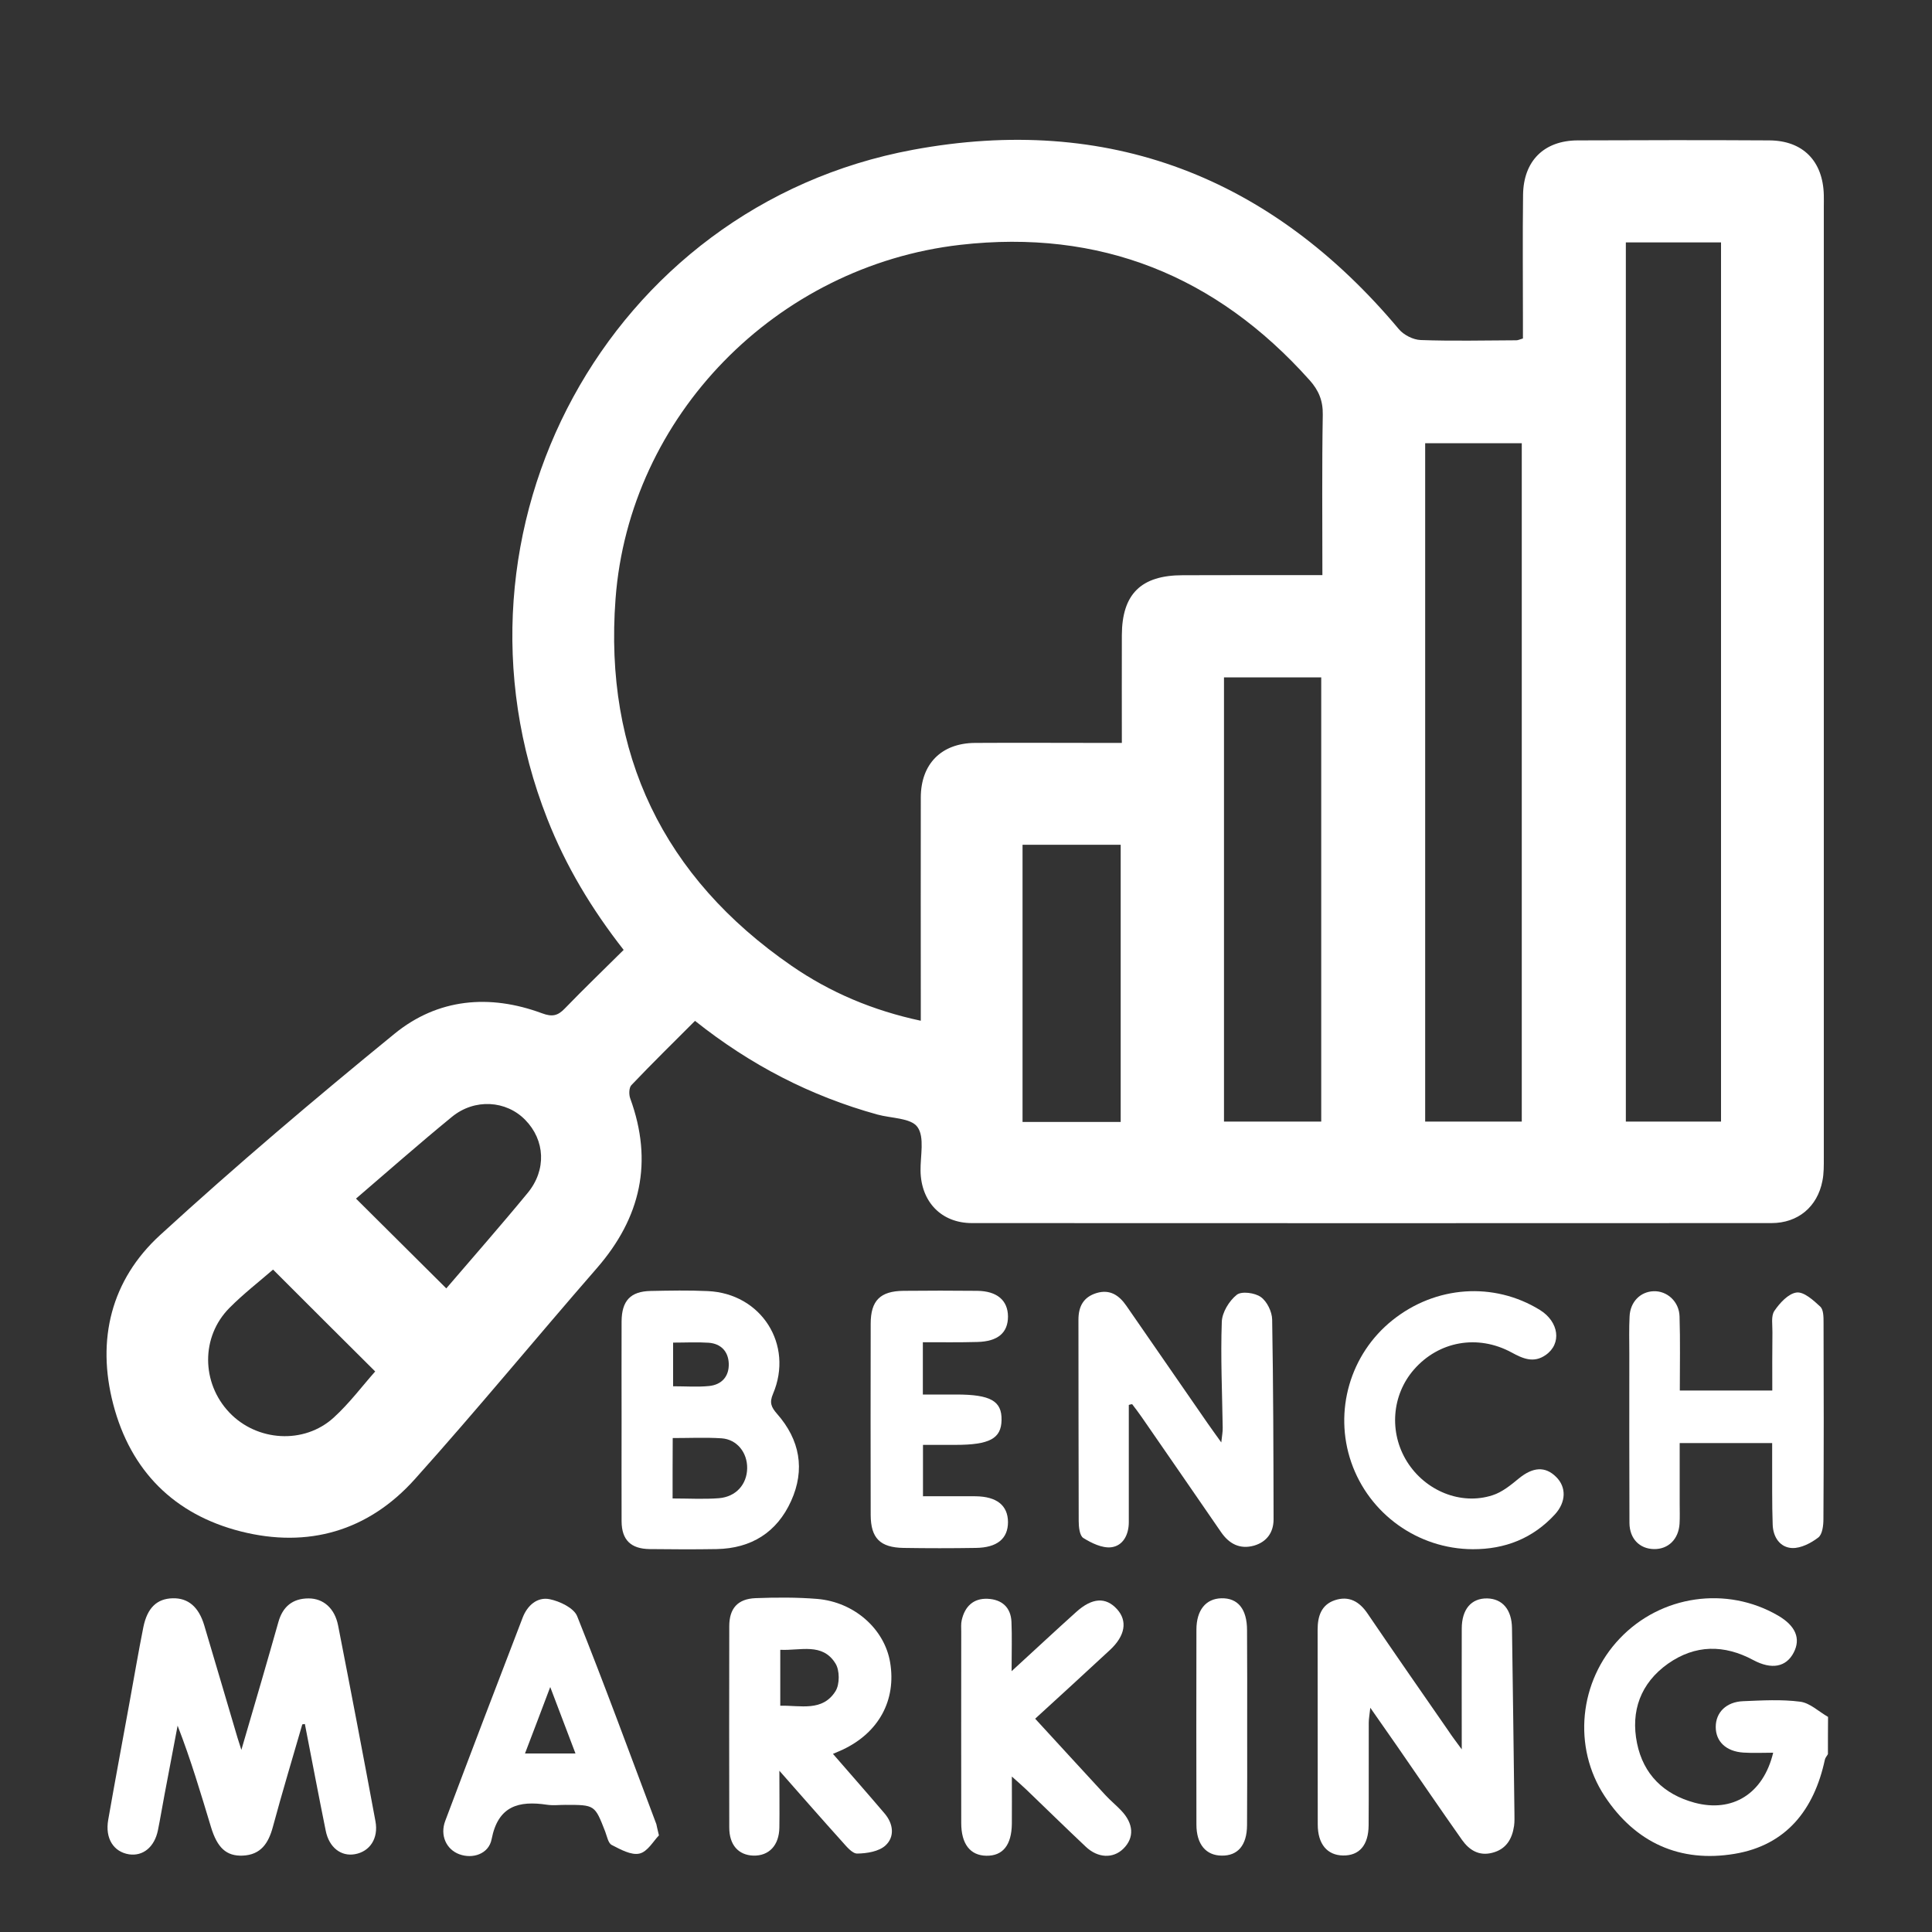
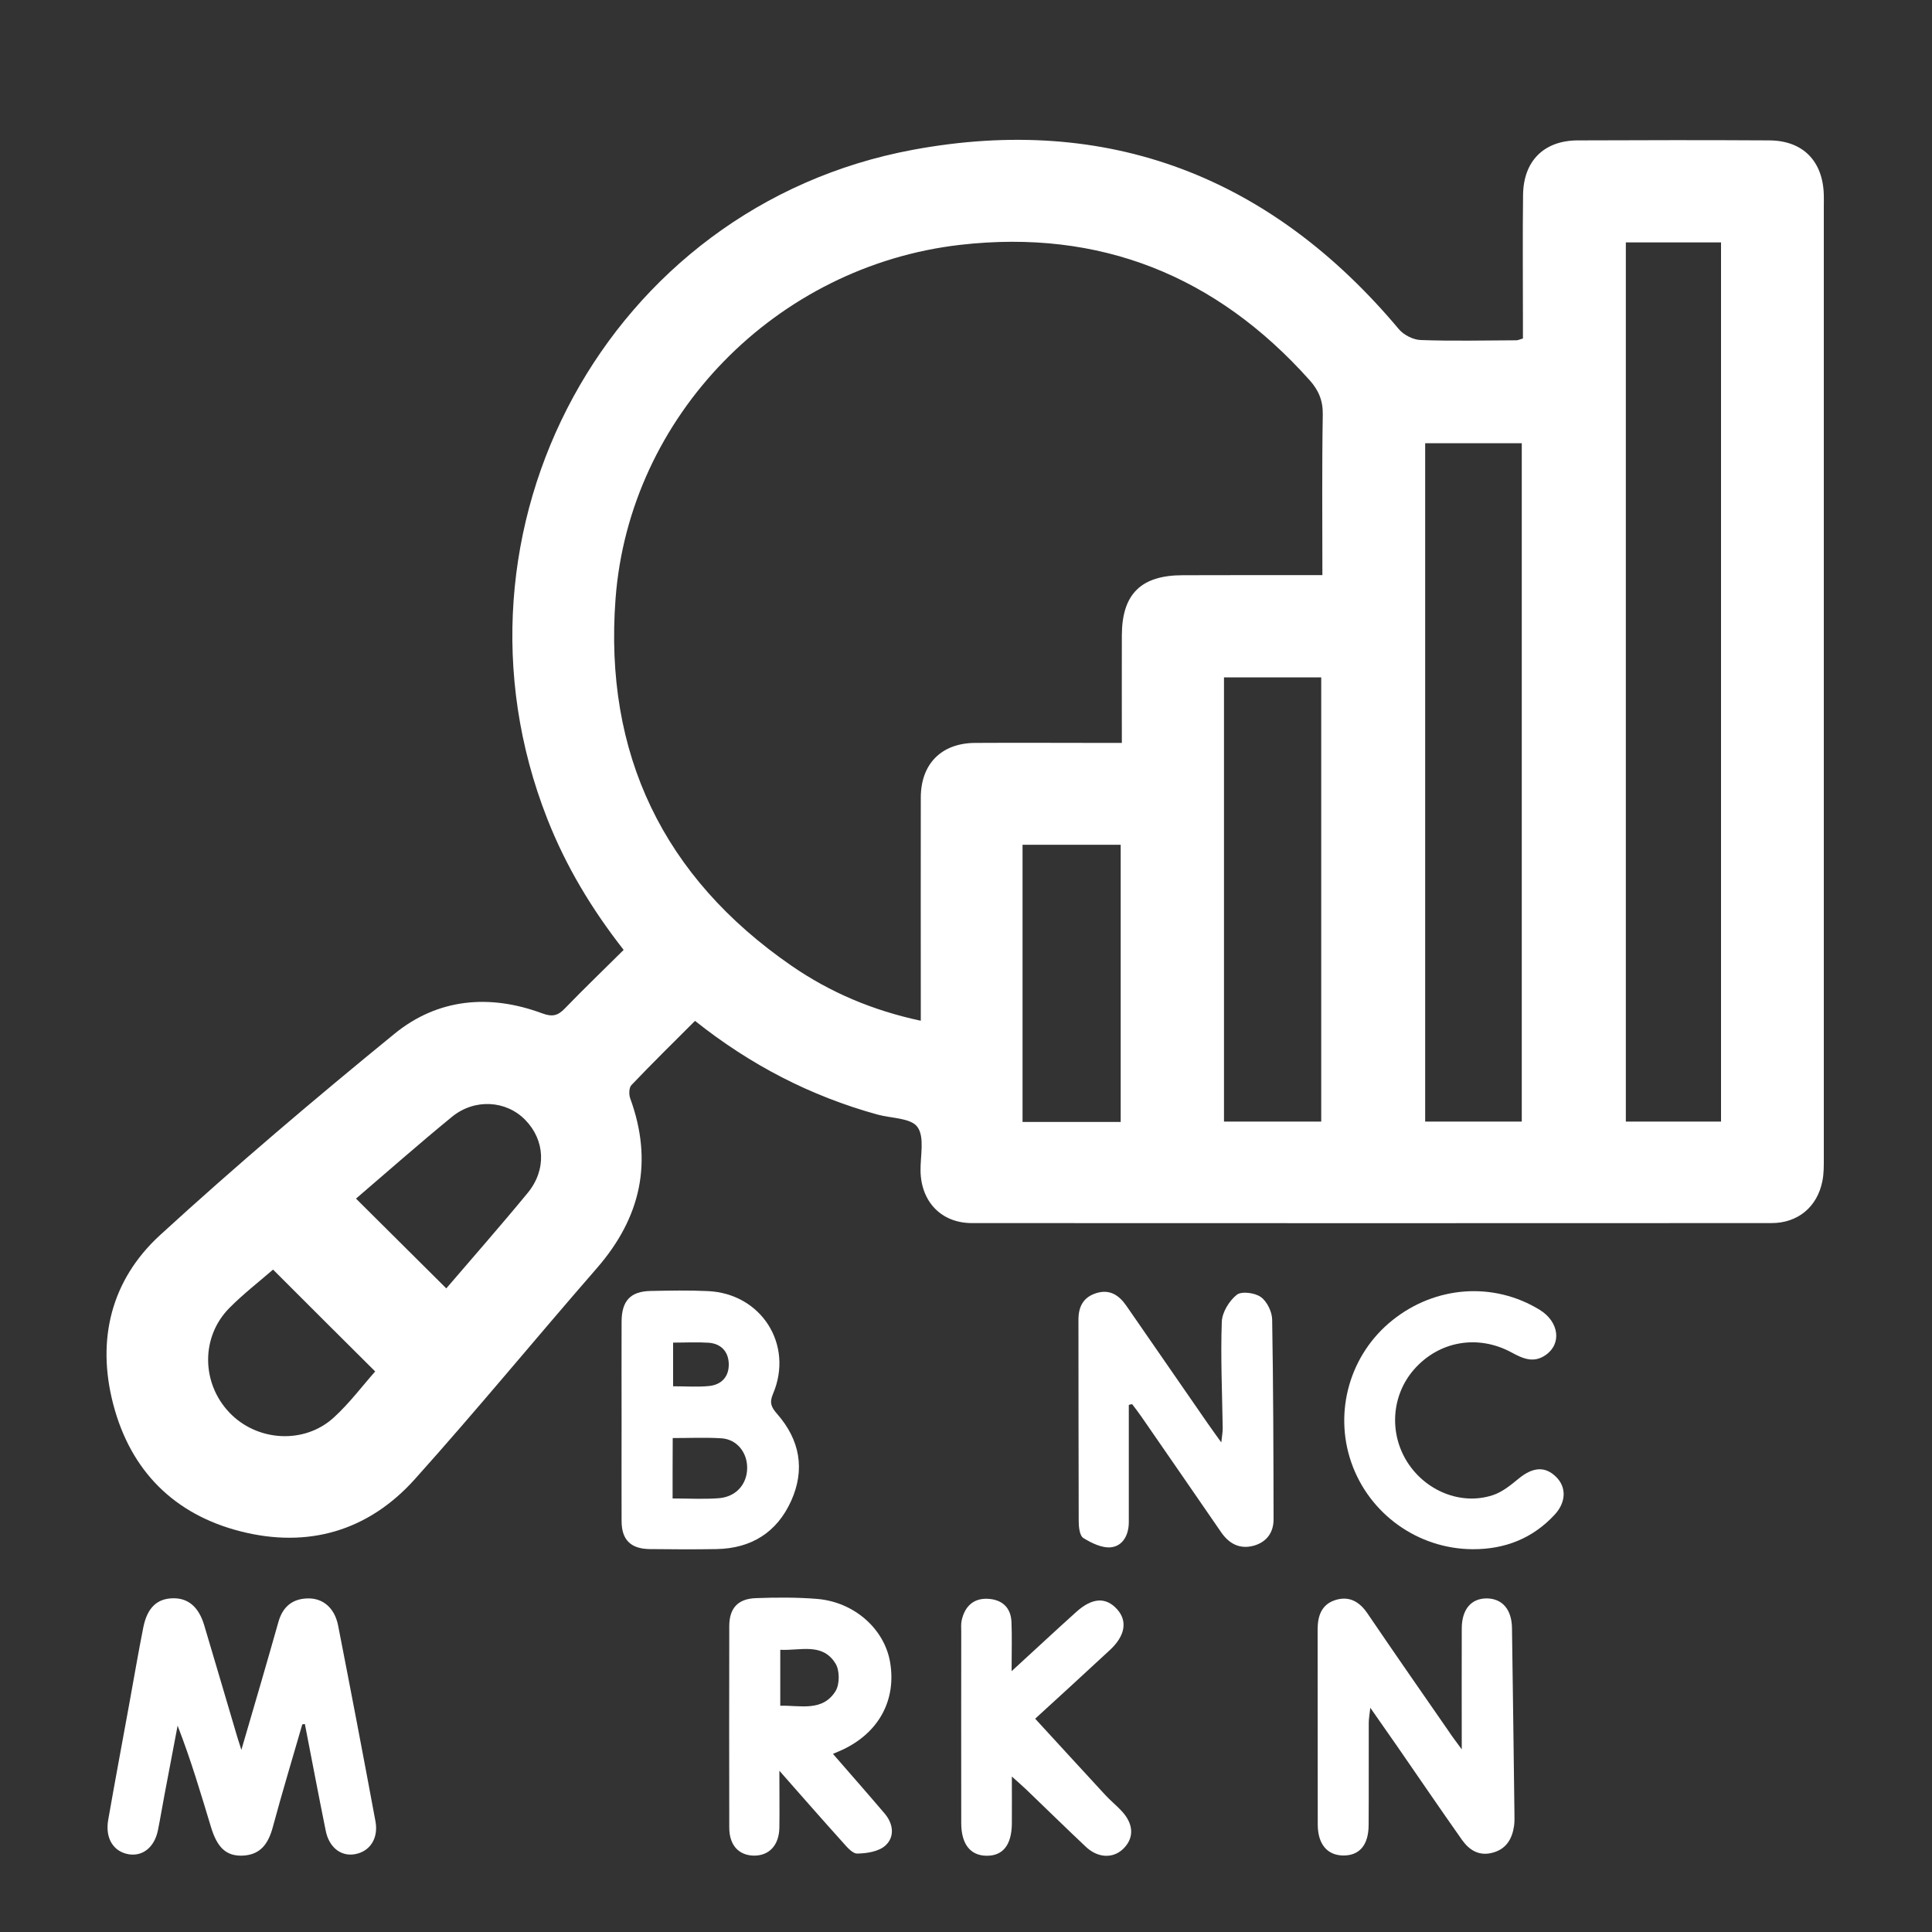
<svg xmlns="http://www.w3.org/2000/svg" version="1.1" id="Layer_1" x="0px" y="0px" viewBox="0 0 150 150" style="enable-background:new 0 0 150 150;" xml:space="preserve">
  <rect x="0" y="0" width="150" height="150" fill="#333333" stroke="none" />
  <style type="text/css">
	.st0{fill:#FFFFFF;}
</style>
  <g>
-     <path class="st0" d="M141.92,136.19c-0.08,0.15-0.21,0.28-0.24,0.44c-0.83,3.87-2.99,6.63-7,7.3c-4.23,0.71-7.7-0.85-10.09-4.47   c-2.52-3.82-1.99-8.94,1.17-12.25c3.2-3.37,8.31-4.1,12.3-1.77c1.35,0.79,1.77,1.78,1.2,2.87c-0.58,1.12-1.71,1.34-3.13,0.58   c-2.27-1.22-4.51-1.21-6.63,0.28c-2.13,1.51-2.91,3.69-2.4,6.18c0.49,2.4,2.06,3.96,4.46,4.61c2.94,0.79,5.34-0.68,6.11-3.88   c-0.8,0-1.56,0.04-2.32-0.01c-1.34-0.09-2.14-0.86-2.14-1.99c0-1.13,0.82-1.95,2.13-2c1.48-0.06,2.97-0.15,4.43,0.04   c0.76,0.1,1.44,0.77,2.16,1.18C141.92,134.28,141.92,135.23,141.92,136.19z" />
    <path class="st0" d="M48.42,73.75c-2.49-3.18-4.49-6.51-5.93-10.18c-8.82-22.43,4.72-47.55,28.39-51.94   c15.14-2.81,27.8,2.08,37.73,13.93c0.38,0.45,1.11,0.82,1.69,0.84c2.47,0.09,4.95,0.03,7.43,0.02c0.12,0,0.24-0.06,0.51-0.14   c0-0.44,0-0.91,0-1.37c0-3.26-0.03-6.52,0.01-9.78c0.03-2.63,1.62-4.22,4.24-4.23c4.96-0.02,9.91-0.03,14.87,0   c2.62,0.01,4.18,1.61,4.24,4.25c0.01,0.3,0,0.61,0,0.91c0,24.61,0,49.21,0,73.82c0,0.61,0.01,1.23-0.11,1.81   c-0.39,2.01-1.9,3.27-3.95,3.27c-20.69,0.01-41.39,0.01-62.08,0c-2.37,0-3.95-1.65-3.99-4.05c-0.02-1.16,0.33-2.62-0.24-3.41   c-0.51-0.71-2.04-0.67-3.12-0.97c-5.17-1.43-9.84-3.84-14.15-7.27c-1.67,1.67-3.33,3.3-4.94,4.99c-0.19,0.2-0.2,0.73-0.09,1.03   c1.8,4.93,0.82,9.26-2.59,13.18c-4.74,5.44-9.32,11.02-14.14,16.39c-3.61,4.02-8.28,5.37-13.5,4.05c-5.17-1.31-8.56-4.7-9.91-9.88   c-1.31-5.02-0.16-9.65,3.64-13.13c5.9-5.4,12-10.57,18.2-15.63c3.36-2.74,7.37-3.1,11.45-1.59c0.78,0.29,1.22,0.21,1.78-0.38   C45.34,76.76,46.87,75.29,48.42,73.75z M102.67,44.65c0-4.29-0.04-8.37,0.03-12.45c0.02-1.09-0.32-1.9-1.02-2.68   c-7.26-8.13-16.29-11.75-27.13-10.51c-14.28,1.64-25.7,13.28-26.76,27.49c-0.9,12.01,3.69,21.6,13.66,28.48   c3.01,2.08,6.34,3.48,10.04,4.27c0-0.6,0-1.07,0-1.54c0-5.26-0.01-10.52,0-15.78c0-2.62,1.6-4.23,4.2-4.25c3.26-0.02,6.52,0,9.78,0   c0.5,0,1.01,0,1.63,0c0-2.9-0.01-5.63,0-8.36c0.01-3.2,1.49-4.66,4.73-4.66C95.38,44.65,98.93,44.65,102.67,44.65z M133.62,87.08   c0-22.77,0-45.51,0-68.26c-2.52,0-4.93,0-7.39,0c0,22.79,0,45.49,0,68.26C128.72,87.08,131.14,87.08,133.62,87.08z M110.65,34.41   c0,17.62,0,35.14,0,52.67c2.55,0,5.01,0,7.5,0c0-17.59,0-35.1,0-52.67C115.63,34.41,113.2,34.41,110.65,34.41z M95.03,52.59   c0,11.58,0,23.03,0,34.49c2.56,0,5.03,0,7.55,0c0-11.51,0-22.97,0-34.49C100.03,52.59,97.58,52.59,95.03,52.59z M87.01,87.11   c0-7.23,0-14.34,0-21.52c-2.58,0-5.07,0-7.62,0c0,7.2,0,14.34,0,21.52C81.94,87.11,84.41,87.11,87.01,87.11z M27.64,93.06   c2.34,2.33,4.66,4.63,7.01,6.97c2.03-2.37,4.21-4.85,6.31-7.4c1.49-1.8,1.36-4.11-0.18-5.68c-1.48-1.52-3.93-1.68-5.69-0.24   C32.5,88.83,30,91.04,27.64,93.06z M21.2,98.57c-1.07,0.93-2.3,1.88-3.39,2.98c-2.22,2.24-2.18,5.82-0.01,8.11   c2.14,2.26,5.81,2.5,8.11,0.4c1.23-1.12,2.24-2.48,3.22-3.58C26.44,103.81,23.87,101.24,21.2,98.57z" />
    <path class="st0" d="M23.47,133.88c-0.77,2.66-1.57,5.31-2.29,7.98c-0.34,1.25-0.93,2.15-2.34,2.21c-1.26,0.05-1.97-0.6-2.46-2.22   c-0.79-2.61-1.56-5.22-2.59-7.87c-0.34,1.77-0.68,3.55-1.01,5.32c-0.18,0.94-0.33,1.88-0.52,2.81c-0.27,1.3-1.16,2.02-2.24,1.86   c-1.2-0.19-1.87-1.23-1.62-2.67c0.53-3.03,1.1-6.06,1.65-9.09c0.36-1.96,0.69-3.93,1.08-5.88c0.31-1.51,1.06-2.21,2.28-2.24   c1.19-0.03,2.02,0.66,2.45,2.11c0.87,2.91,1.72,5.82,2.58,8.72c0.06,0.19,0.12,0.37,0.3,0.94c0.6-2.04,1.09-3.73,1.58-5.41   c0.43-1.5,0.87-3,1.29-4.5c0.33-1.2,1.1-1.85,2.35-1.85c1.16,0,2.03,0.78,2.29,2.1c0.99,5.06,1.96,10.13,2.9,15.2   c0.25,1.34-0.44,2.36-1.6,2.56c-1.07,0.19-2-0.52-2.26-1.82c-0.56-2.76-1.08-5.52-1.62-8.29   C23.61,133.86,23.54,133.87,23.47,133.88z" />
    <path class="st0" d="M48.26,110.29c0-2.56-0.01-5.13,0-7.69c0.01-1.61,0.69-2.34,2.26-2.37c1.48-0.03,2.96-0.06,4.43,0.01   c4.15,0.18,6.69,4.15,5.07,7.97c-0.3,0.7-0.14,1.04,0.31,1.56c1.77,2.01,2.2,4.32,1.09,6.77c-1.1,2.43-3.09,3.68-5.78,3.73   c-1.74,0.03-3.48,0.02-5.21,0c-1.45-0.02-2.16-0.71-2.17-2.15C48.25,115.51,48.26,112.9,48.26,110.29z M52.22,116.34   c1.27,0,2.44,0.07,3.6-0.02c1.33-0.11,2.17-1.08,2.19-2.32c0.02-1.22-0.79-2.25-1.99-2.33c-1.24-0.08-2.49-0.02-3.79-0.02   C52.22,113.25,52.22,114.71,52.22,116.34z M52.26,104.24c0,1.23,0,2.28,0,3.39c1,0,1.9,0.07,2.79-0.02   c0.99-0.1,1.57-0.75,1.53-1.76c-0.04-0.93-0.61-1.53-1.56-1.6C54.13,104.19,53.23,104.24,52.26,104.24z" />
    <path class="st0" d="M113.49,135.82c0-3.38-0.01-6.37,0-9.37c0-1.51,0.74-2.37,1.98-2.35c1.18,0.03,1.9,0.87,1.92,2.3   c0.07,4.78,0.13,9.56,0.19,14.33c0,0.35,0.02,0.7-0.03,1.04c-0.15,1.02-0.62,1.81-1.69,2.08c-1.03,0.27-1.79-0.21-2.35-1   c-1.7-2.41-3.36-4.85-5.04-7.28c-0.64-0.92-1.28-1.84-2.08-2.98c-0.06,0.56-0.12,0.86-0.12,1.17c-0.01,2.65,0.01,5.3-0.01,7.95   c-0.01,1.56-0.73,2.37-1.99,2.35c-1.22-0.02-1.96-0.88-1.96-2.41c-0.01-5.04,0-10.08-0.01-15.12c0-1.05,0.29-1.94,1.34-2.29   c1.08-0.36,1.9,0.09,2.54,1.04c2.07,3.05,4.18,6.08,6.28,9.11C112.72,134.79,113,135.15,113.49,135.82z" />
    <path class="st0" d="M87.64,109.08c0,3.03,0,6.07,0,9.1c0,0.98-0.45,1.84-1.37,1.95c-0.69,0.08-1.52-0.32-2.16-0.72   c-0.29-0.18-0.36-0.86-0.36-1.31c-0.02-5.21-0.01-10.43-0.02-15.64c0-1.03,0.39-1.76,1.41-2.07c1.04-0.31,1.75,0.18,2.31,0.99   c2.1,3.04,4.2,6.07,6.3,9.11c0.29,0.42,0.6,0.84,1.07,1.5c0.06-0.55,0.12-0.85,0.11-1.15c-0.04-2.74-0.17-5.48-0.07-8.21   c0.02-0.73,0.57-1.63,1.16-2.1c0.37-0.3,1.41-0.16,1.87,0.17c0.48,0.34,0.87,1.14,0.88,1.75c0.09,5.17,0.1,10.34,0.11,15.51   c0,1.02-0.53,1.75-1.51,2.04c-1.1,0.31-1.94-0.13-2.57-1.05c-2.04-2.97-4.09-5.93-6.14-8.9c-0.24-0.35-0.5-0.69-0.76-1.03   C87.8,109.03,87.72,109.05,87.64,109.08z" />
    <path class="st0" d="M60.51,137.48c0,1.73,0.02,3.07,0,4.41c-0.02,1.39-0.81,2.21-2.02,2.18c-1.16-0.04-1.87-0.83-1.87-2.18   c-0.01-5.21-0.01-10.42,0-15.63c0-1.38,0.65-2.12,2.03-2.18c1.6-0.06,3.22-0.07,4.81,0.06c2.89,0.25,5.22,2.35,5.65,4.93   c0.49,2.93-0.88,5.45-3.68,6.77c-0.19,0.09-0.39,0.17-0.76,0.33c1.39,1.6,2.72,3.11,4.02,4.64c0.67,0.79,0.79,1.8,0.06,2.47   c-0.51,0.47-1.44,0.62-2.19,0.63c-0.39,0.01-0.84-0.55-1.18-0.93C63.83,141.26,62.29,139.5,60.51,137.48z M60.58,132.43   c1.59-0.03,3.28,0.48,4.29-1.13c0.33-0.53,0.33-1.61,0-2.14c-1.01-1.65-2.73-0.99-4.29-1.07   C60.58,129.57,60.58,130.93,60.58,132.43z" />
-     <path class="st0" d="M130.42,107.96c2.42,0,4.7,0,7.18,0c0-1.53-0.01-3.03,0.01-4.53c0.01-0.56-0.12-1.25,0.15-1.65   c0.42-0.62,1.09-1.35,1.73-1.43c0.57-0.07,1.31,0.61,1.84,1.1c0.25,0.24,0.25,0.81,0.25,1.24c0.02,5.08,0.02,10.17-0.01,15.25   c0,0.5-0.08,1.2-0.41,1.44c-0.56,0.43-1.34,0.83-2.01,0.81c-0.96-0.04-1.49-0.86-1.52-1.82c-0.06-1.65-0.03-3.3-0.04-4.95   c0-0.43,0-0.86,0-1.38c-2.39,0-4.67,0-7.18,0c0,1.54,0,3.13,0,4.71c0,0.52,0.02,1.04-0.01,1.56c-0.08,1.2-0.88,1.98-1.99,1.96   c-1.11-0.02-1.89-0.8-1.9-2.03c-0.02-4.39-0.01-8.78-0.01-13.16c0-0.96-0.03-1.91,0.02-2.87c0.05-1.13,0.83-1.92,1.86-1.96   c1.05-0.04,1.99,0.8,2.02,1.96C130.46,104.1,130.42,106,130.42,107.96z" />
-     <path class="st0" d="M51.16,142.5c-0.41,0.41-0.88,1.27-1.51,1.41c-0.64,0.15-1.48-0.32-2.16-0.67c-0.27-0.14-0.36-0.66-0.5-1.03   c-0.81-2.08-0.8-2.08-3.09-2.08c-0.48,0-0.96,0.06-1.43-0.01c-2.2-0.33-3.8,0.09-4.3,2.67c-0.22,1.16-1.48,1.56-2.52,1.17   c-0.99-0.37-1.51-1.46-1.08-2.59c1.98-5.27,3.99-10.53,6.01-15.78c0.36-0.94,1.13-1.62,2.09-1.43c0.79,0.16,1.88,0.68,2.14,1.32   c2.14,5.35,4.12,10.76,6.15,16.15C51,141.78,51.02,141.96,51.16,142.5z M40.76,136.14c1.39,0,2.58,0,3.92,0   c-0.65-1.7-1.25-3.29-1.96-5.16C42.01,132.86,41.42,134.42,40.76,136.14z" />
    <path class="st0" d="M78.54,129.75c1.88-1.72,3.43-3.17,5.01-4.59c1.25-1.13,2.31-1.18,3.18-0.22c0.82,0.91,0.64,2.06-0.56,3.17   c-2,1.86-4.02,3.7-5.8,5.33c1.83,1.99,3.64,3.97,5.46,5.94c0.38,0.41,0.82,0.77,1.21,1.18c0.99,1.03,1.04,2.13,0.17,2.98   c-0.79,0.77-1.97,0.73-2.91-0.16c-1.55-1.46-3.07-2.95-4.6-4.42c-0.28-0.27-0.57-0.52-1.14-1.03c0,1.41,0.01,2.54,0,3.67   c-0.02,1.65-0.7,2.5-1.98,2.48c-1.25-0.02-1.95-0.91-1.95-2.54c-0.01-4.95,0-9.9,0-14.85c0-0.3-0.03-0.62,0.04-0.91   c0.24-1.05,0.9-1.7,2.01-1.65c1.1,0.05,1.8,0.66,1.85,1.79C78.58,127.06,78.54,128.22,78.54,129.75z" />
    <path class="st0" d="M114.34,120.28c-4.25-0.02-8.04-2.73-9.43-6.75c-1.37-3.97-0.09-8.4,3.2-11.03c3.35-2.68,7.86-3,11.44-0.8   c1.49,0.92,1.72,2.62,0.46,3.5c-0.94,0.66-1.78,0.28-2.66-0.2c-2.63-1.42-5.65-0.87-7.57,1.33c-1.73,1.98-1.95,4.89-0.54,7.15   c1.42,2.27,4.18,3.41,6.64,2.61c0.75-0.24,1.42-0.79,2.05-1.31c1.08-0.88,2.04-0.96,2.89-0.11c0.8,0.79,0.78,1.95-0.1,2.91   C119.01,119.44,116.85,120.29,114.34,120.28z" />
-     <path class="st0" d="M71.65,104.21c0,1.46,0,2.67,0,4.06c0.9,0,1.75,0,2.6,0c2.65,0,3.54,0.5,3.51,1.98   c-0.02,1.44-0.93,1.93-3.59,1.93c-0.82,0-1.63,0-2.51,0c0,1.37,0,2.61,0,3.99c1.41,0,2.75-0.01,4.09,0c1.65,0.02,2.5,0.72,2.51,2   c0,1.29-0.84,1.99-2.5,2.01c-1.87,0.03-3.74,0.03-5.61,0c-1.82-0.03-2.54-0.76-2.55-2.55c-0.01-4.95-0.01-9.91,0-14.86   c0-1.8,0.75-2.53,2.54-2.55c1.91-0.02,3.82-0.02,5.74,0c1.53,0.02,2.37,0.74,2.38,1.99c0,1.26-0.78,1.94-2.37,1.98   C74.51,104.23,73.13,104.21,71.65,104.21z" />
-     <path class="st0" d="M96.83,134.15c0,2.52,0.01,5.04-0.01,7.56c-0.01,1.56-0.72,2.38-1.97,2.36c-1.22-0.01-1.96-0.88-1.96-2.41   c-0.01-5.04-0.01-10.09,0-15.13c0-1.52,0.73-2.41,1.94-2.44c1.28-0.03,1.99,0.84,1.99,2.48C96.84,129.1,96.83,131.62,96.83,134.15z   " />
  </g>
</svg>